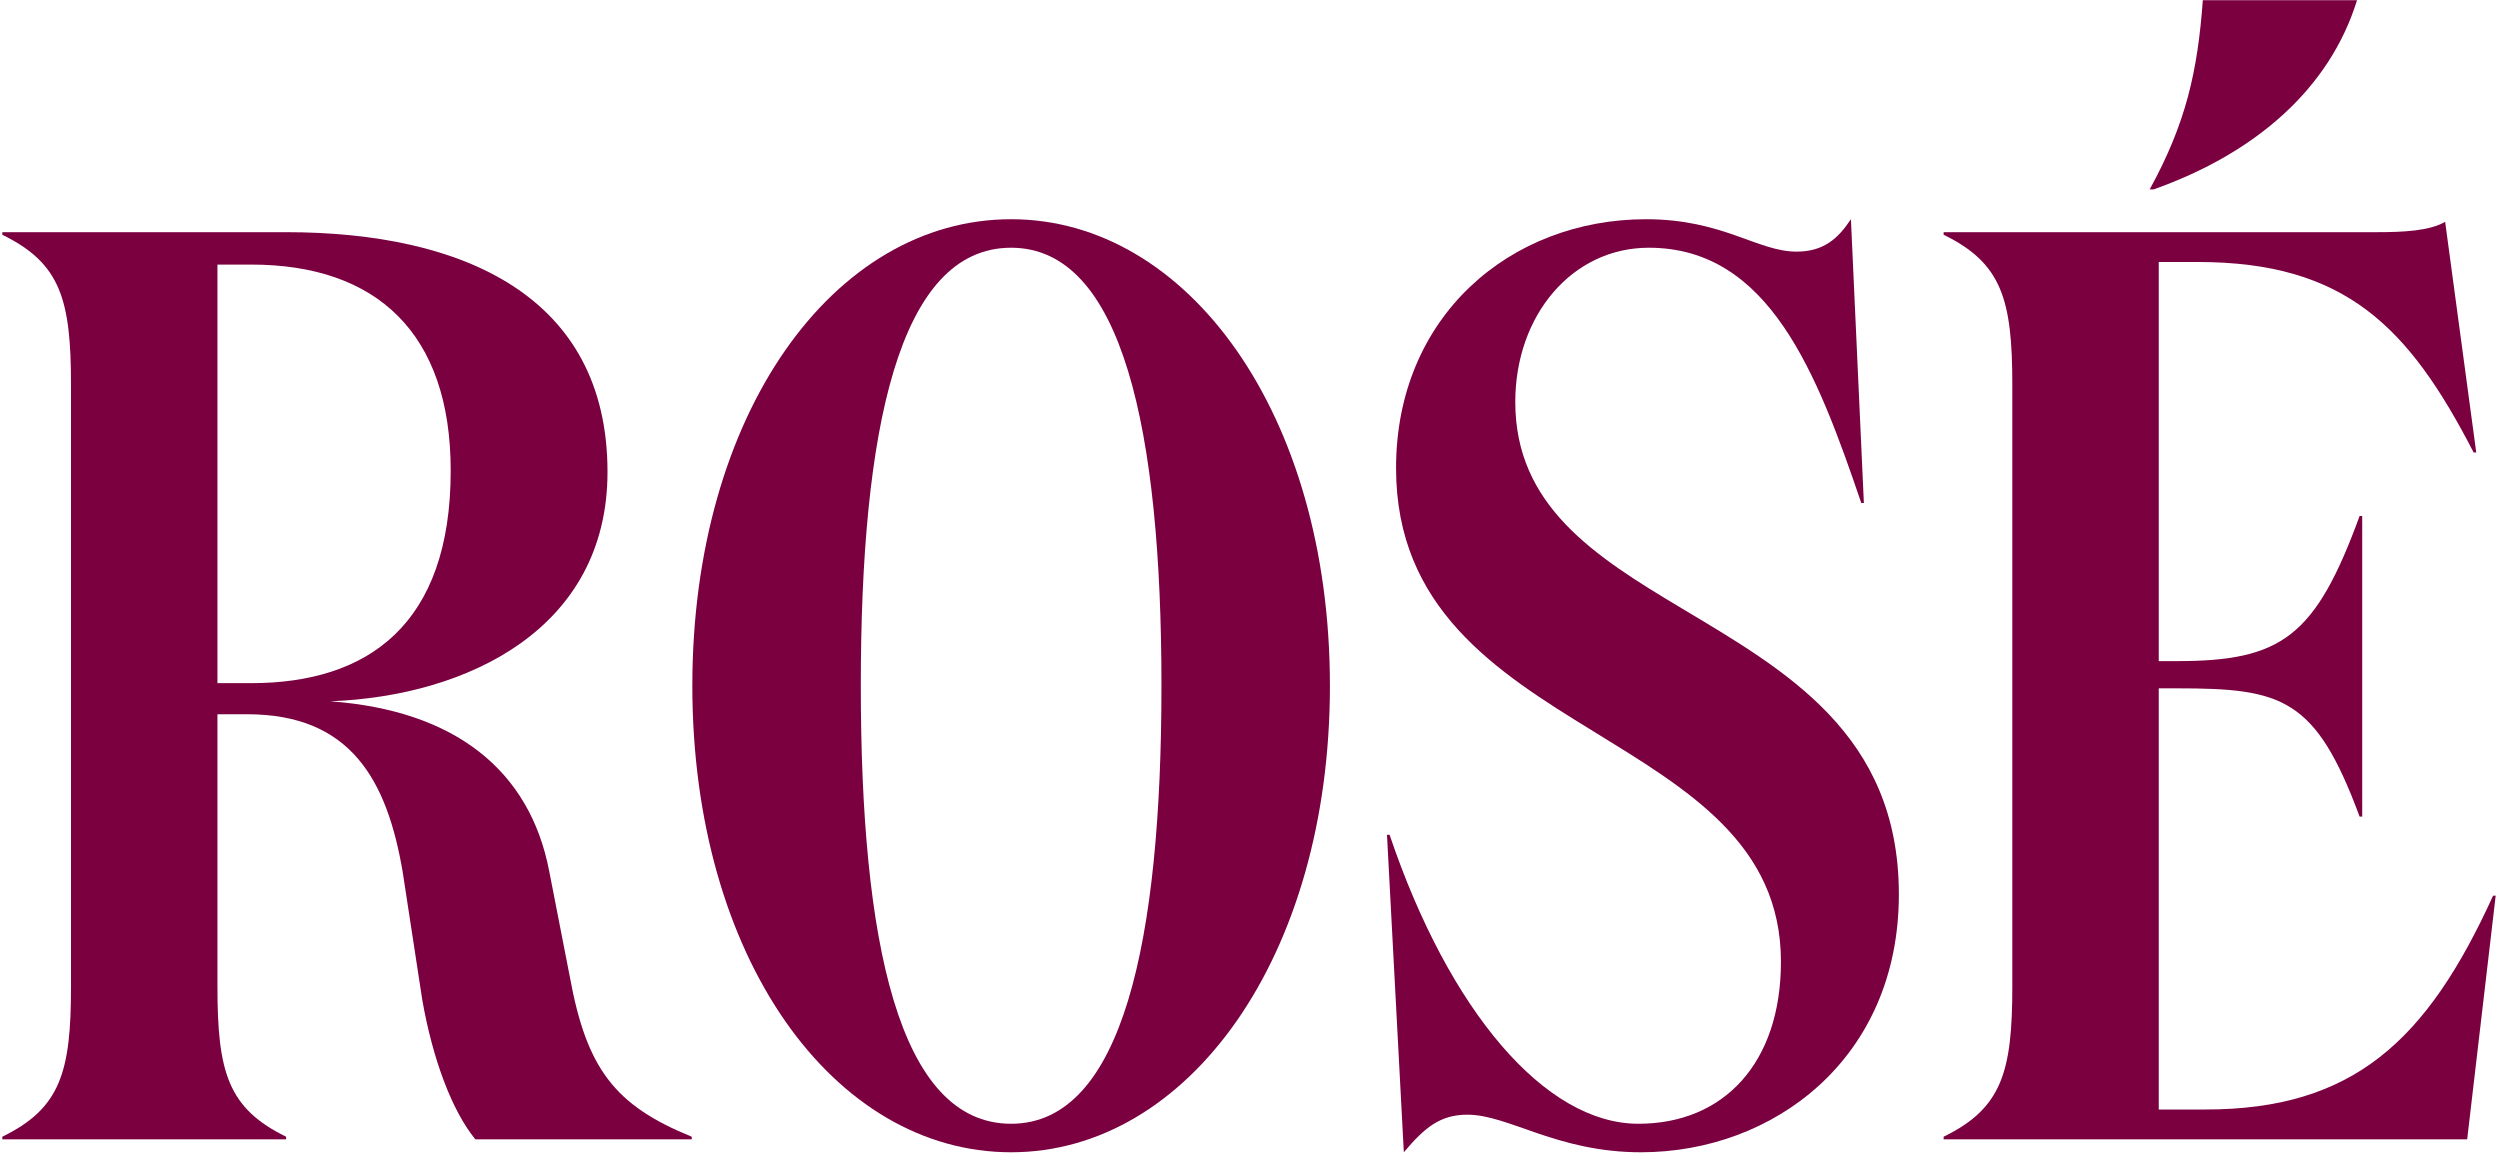
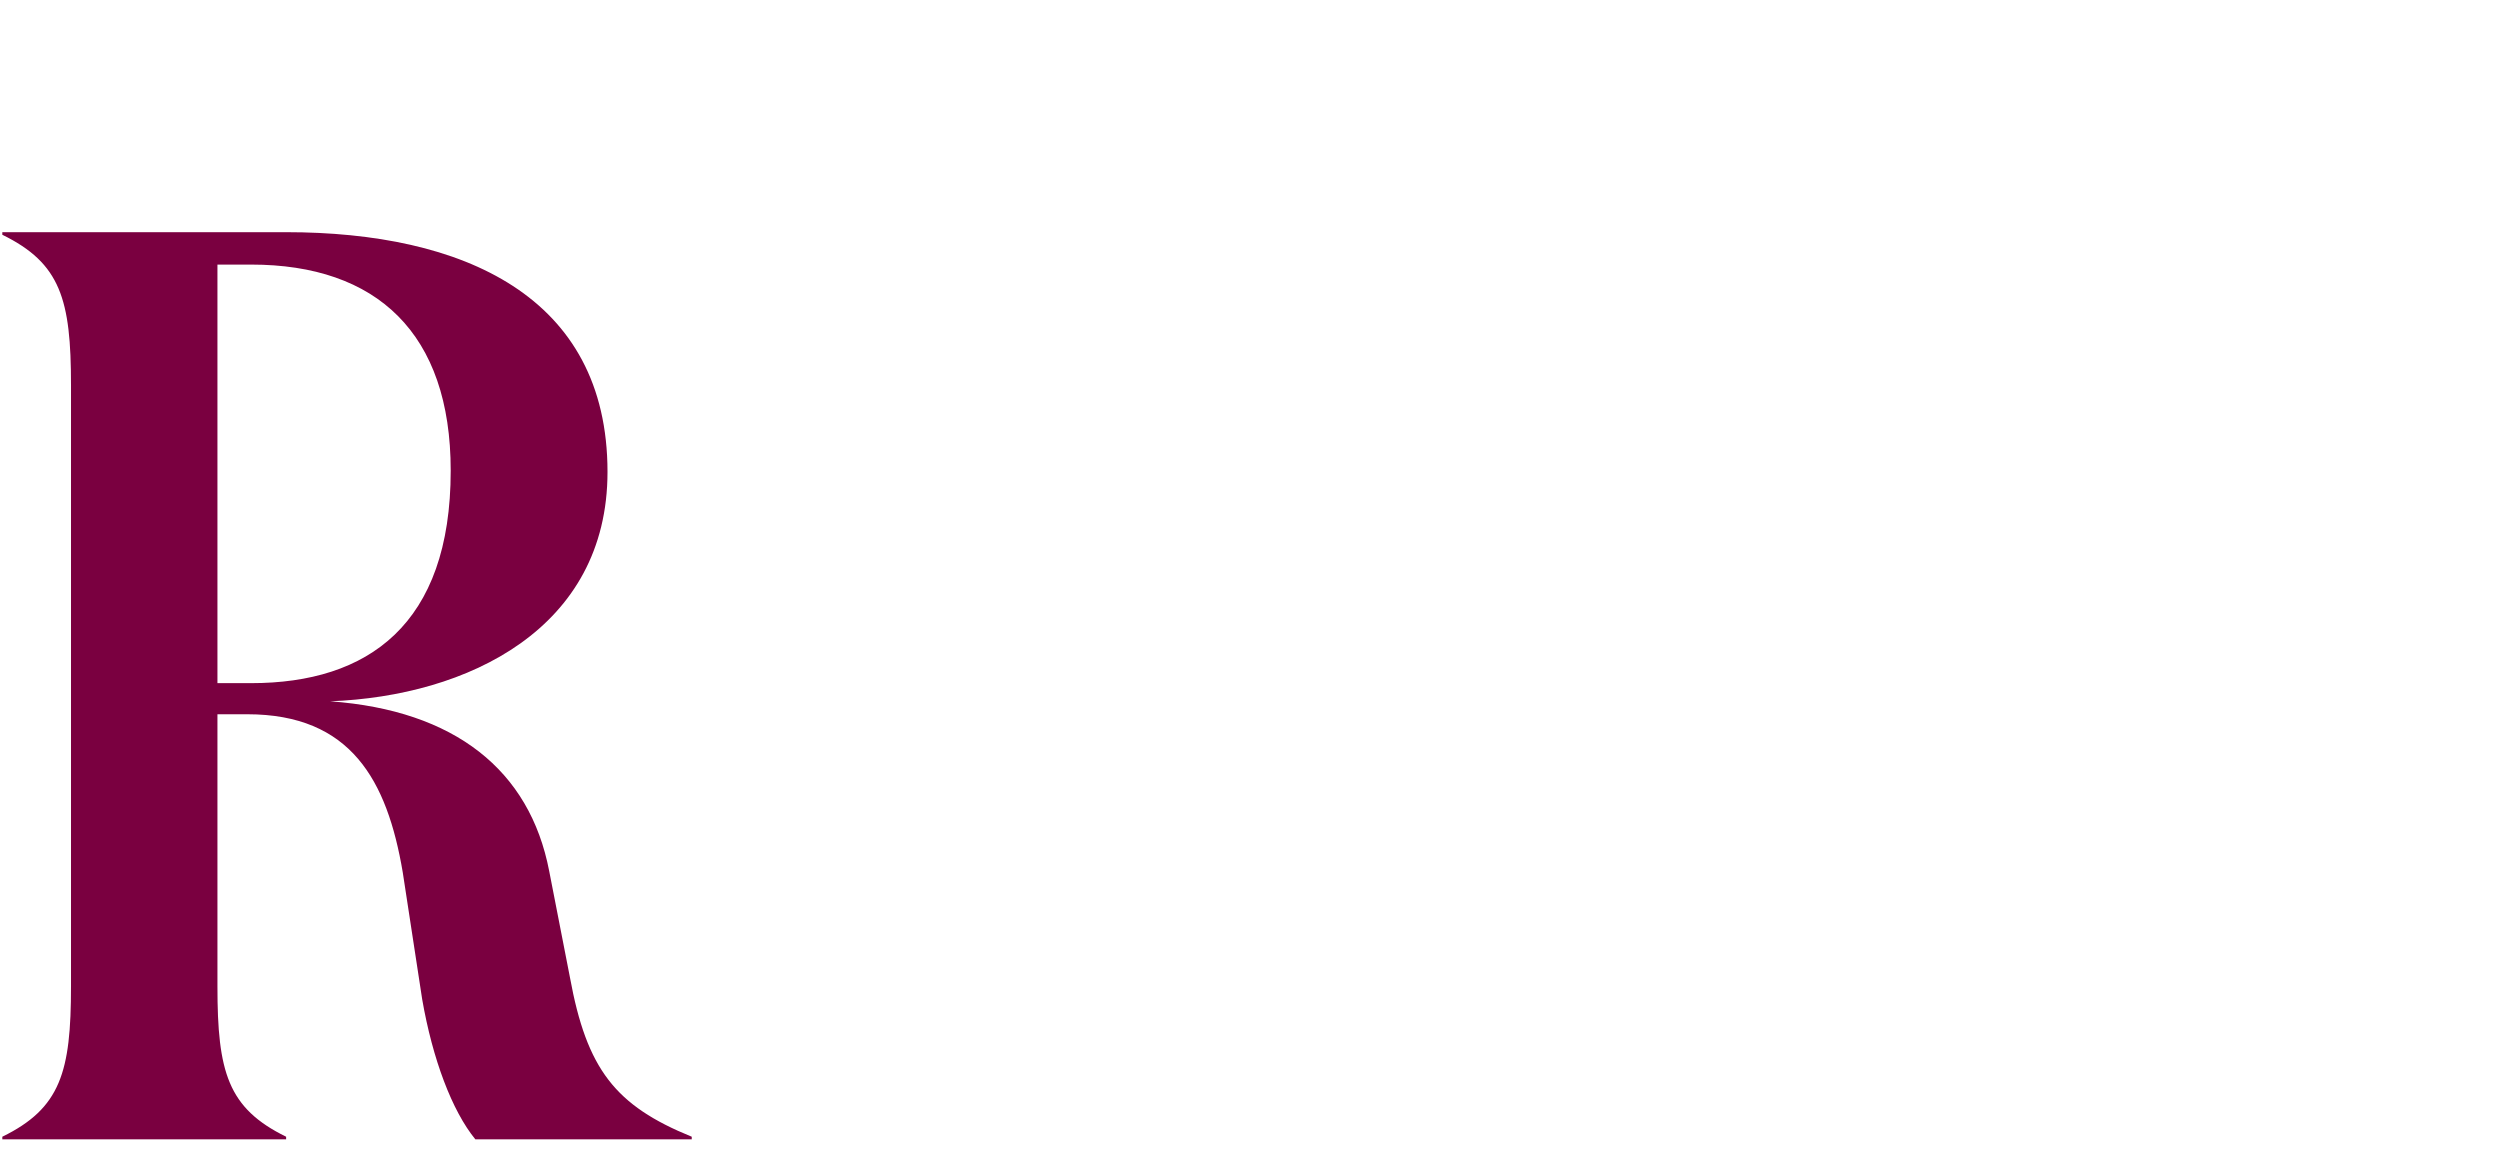
<svg xmlns="http://www.w3.org/2000/svg" width="463" height="214" viewBox="0 0 463 214" fill="none">
  <path d="M40.27 49V126.52H46.51C68.11 126.52 83.47 115.72 83.47 87.16C83.47 61.72 69.79 49 46.51 49H40.27ZM0.43 43H52.99C85.63 43 112.51 54.76 112.51 87.4C112.51 116.44 86.59 128.92 61.15 129.88C84.19 131.56 98.11 142.6 101.71 161.32L105.55 181C108.67 198.04 113.95 204.76 128.11 210.52V211H88.03C83.71 205.72 80.11 196.12 78.19 185.08L74.59 161.56C71.71 144.52 64.99 132.28 45.79 132.28H40.27V182.68C40.27 198.52 42.19 205.24 52.99 210.52V211H0.43V210.52C11.23 205.24 13.15 198.52 13.15 182.68V71.32C13.15 55.48 11.23 48.76 0.43 43.48V43Z" fill="#7A0040" />
-   <path d="M246.301 127C246.301 177.4 219.901 213.4 187.261 213.4C154.381 213.4 128.221 177.4 128.221 127C128.221 76.6 154.381 40.6 187.261 40.6C219.901 40.6 246.301 76.6 246.301 127ZM215.101 127C215.101 79.72 207.901 45.88 187.261 45.88C166.381 45.88 159.421 79.72 159.421 127C159.421 174.28 166.381 208.12 187.261 208.12C207.901 208.12 215.101 174.28 215.101 127Z" fill="#7A0040" />
-   <path d="M305.35 45.88C291.19 45.88 280.63 58.36 280.63 74.44C280.63 93.64 295.27 103 311.35 112.6C330.55 124.12 351.67 135.88 351.67 165.64C351.67 196.12 328.39 213.4 303.91 213.4C288.31 213.4 279.43 206.44 271.75 206.44C266.71 206.44 263.83 208.84 259.99 213.4L256.87 154.6H257.35C268.39 187.24 286.15 208.12 303.43 208.12C319.27 208.12 329.83 196.84 329.83 178.12C329.83 156.28 312.55 146.2 295.03 135.4C277.03 124.36 258.55 112.6 258.55 86.68C258.55 58.6 279.67 40.6 304.87 40.6C319.03 40.6 325.51 46.6 332.71 46.6C337.75 46.6 340.39 44.2 342.79 40.6L345.19 93.16H344.71C336.55 69.16 327.67 45.88 305.35 45.88Z" fill="#7A0040" />
-   <path d="M407.961 0.04H436.521C431.481 16.36 417.801 28.36 398.841 35.08H398.121C404.841 22.84 407.001 13.24 407.961 0.04ZM359.961 43H440.121C445.161 43 449.961 42.76 452.841 41.08L458.601 83.8H458.121C446.121 60.52 434.361 48.52 407.001 48.52H399.801V122.44H403.161C422.601 122.44 428.841 117.88 437.001 95.56H437.481V151.24H437.001C428.841 129.16 422.601 127.48 403.161 127.48H399.801V205.48H408.441C435.801 205.48 449.481 192.76 461.721 165.88H462.201L456.921 211H359.961V210.52C370.761 205.24 372.681 198.52 372.681 182.68V71.32C372.681 55.48 370.761 48.76 359.961 43.48V43Z" fill="#7A0040" />
</svg>